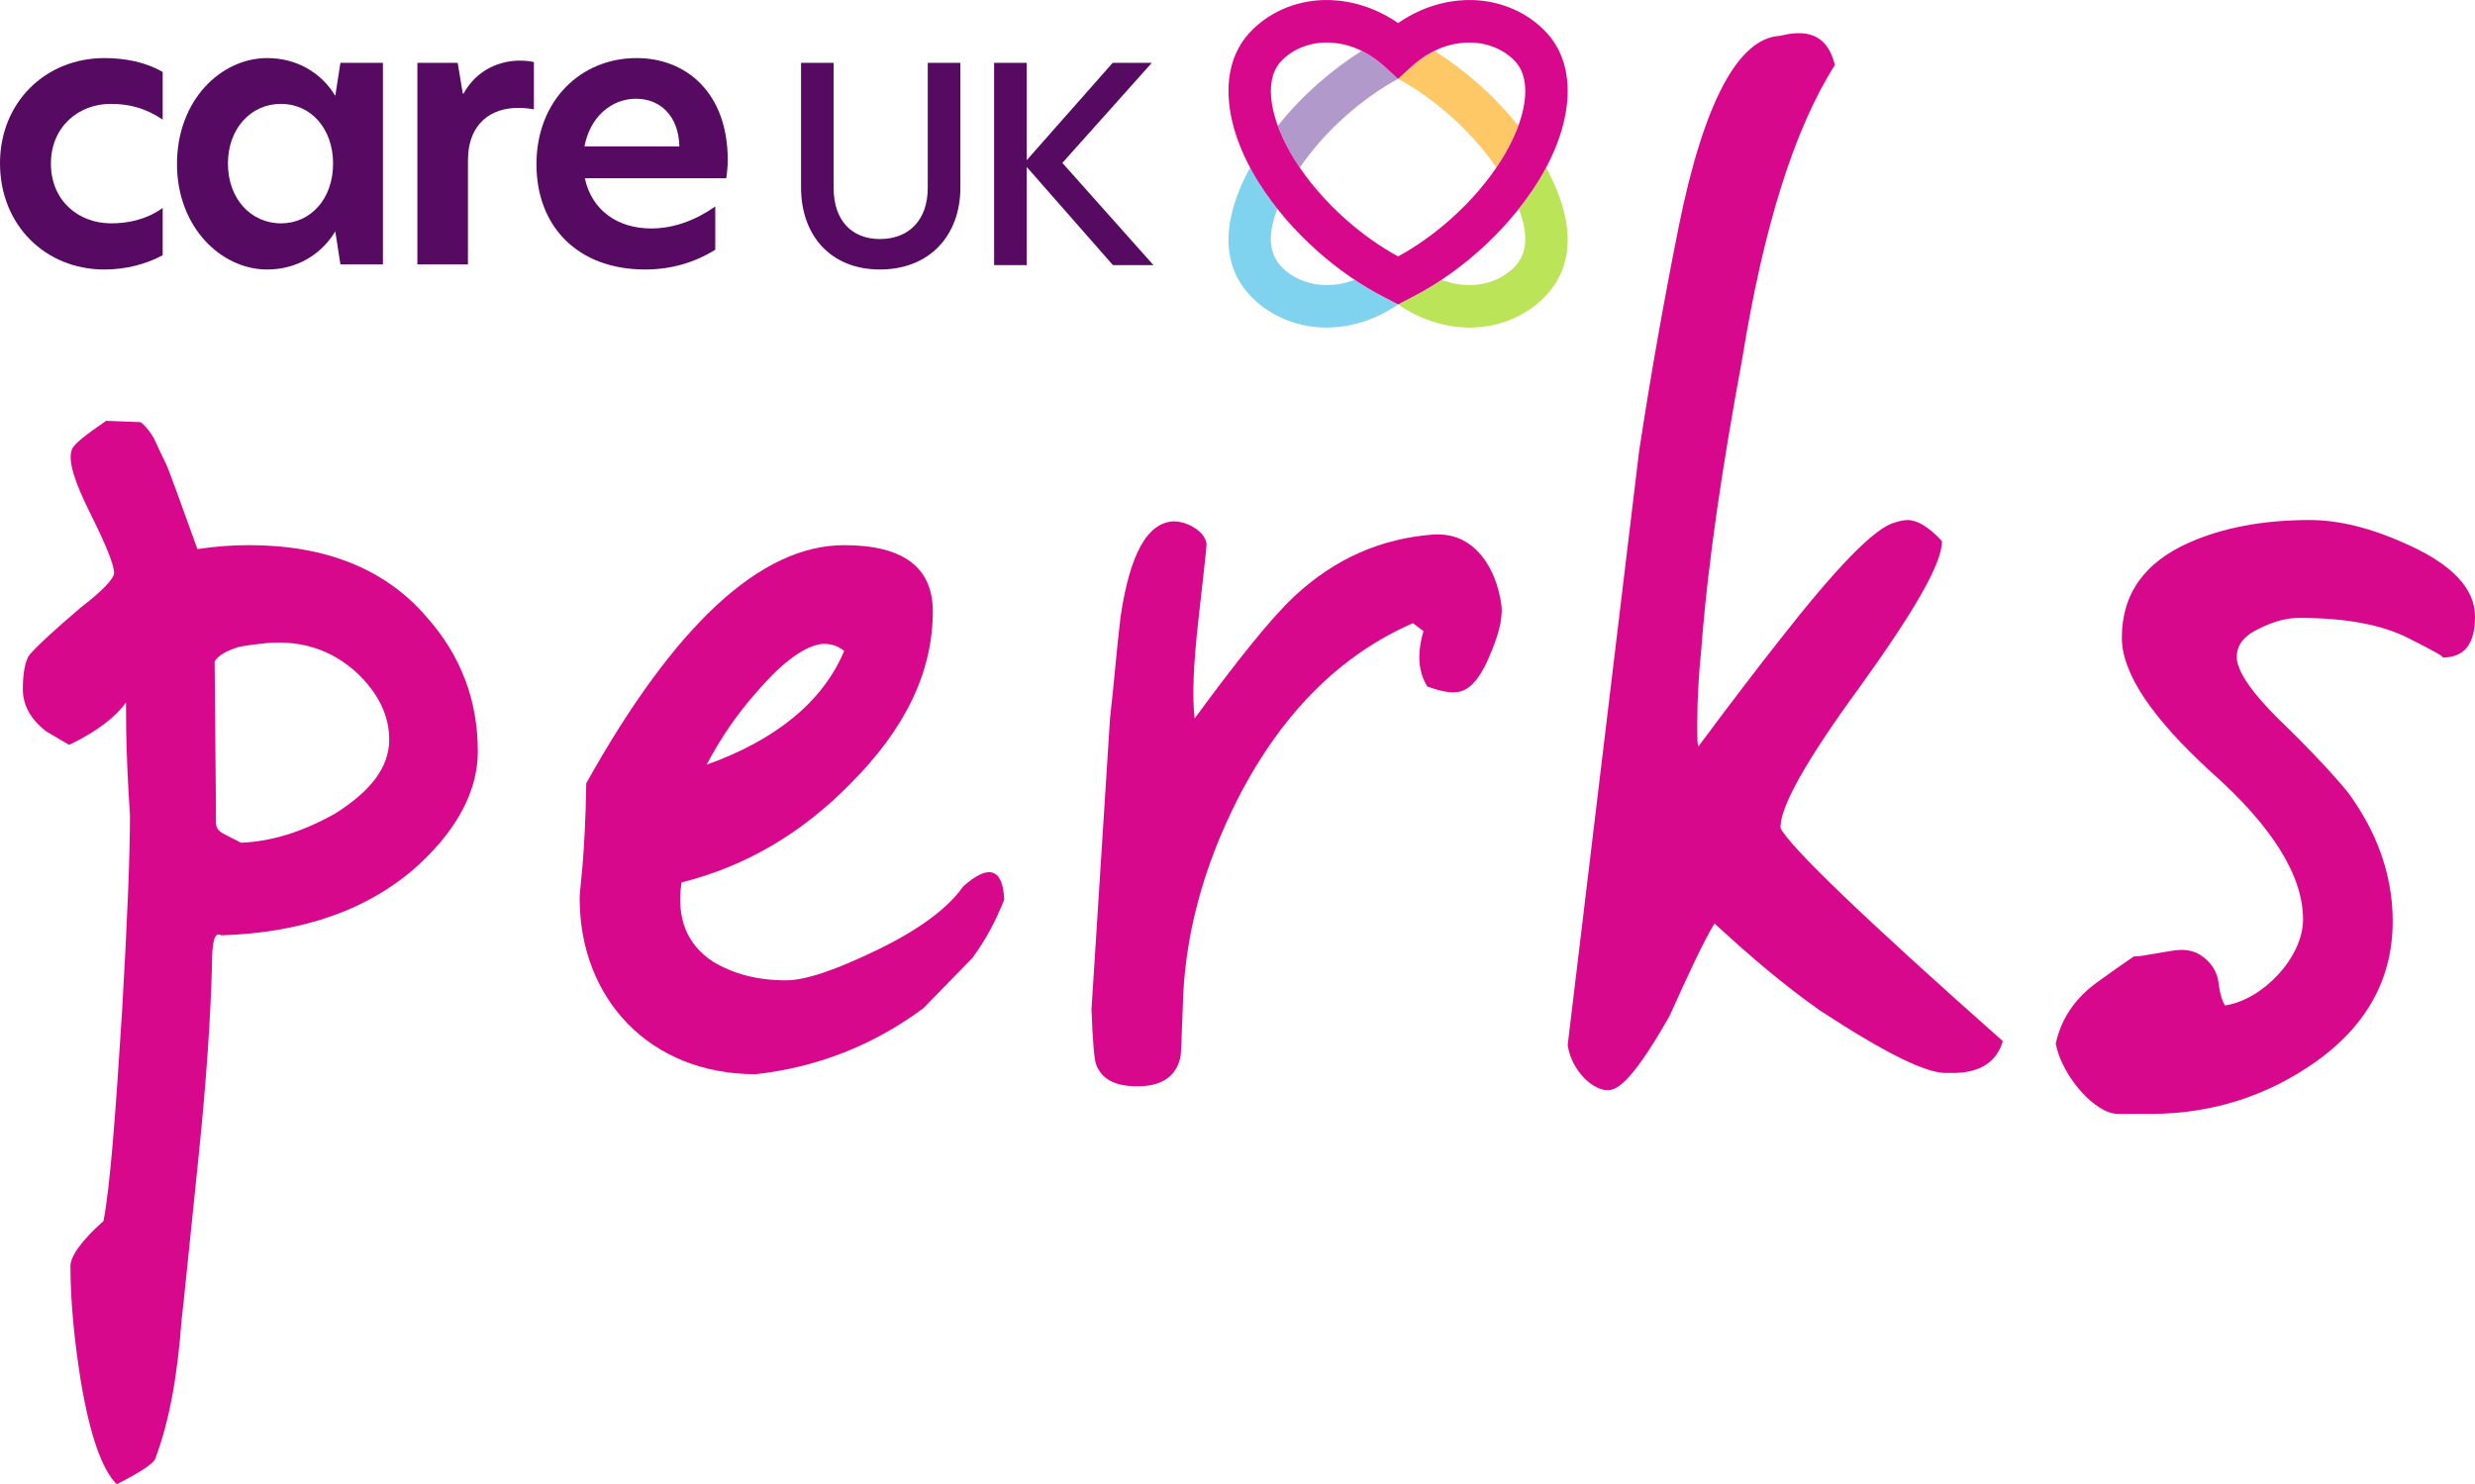
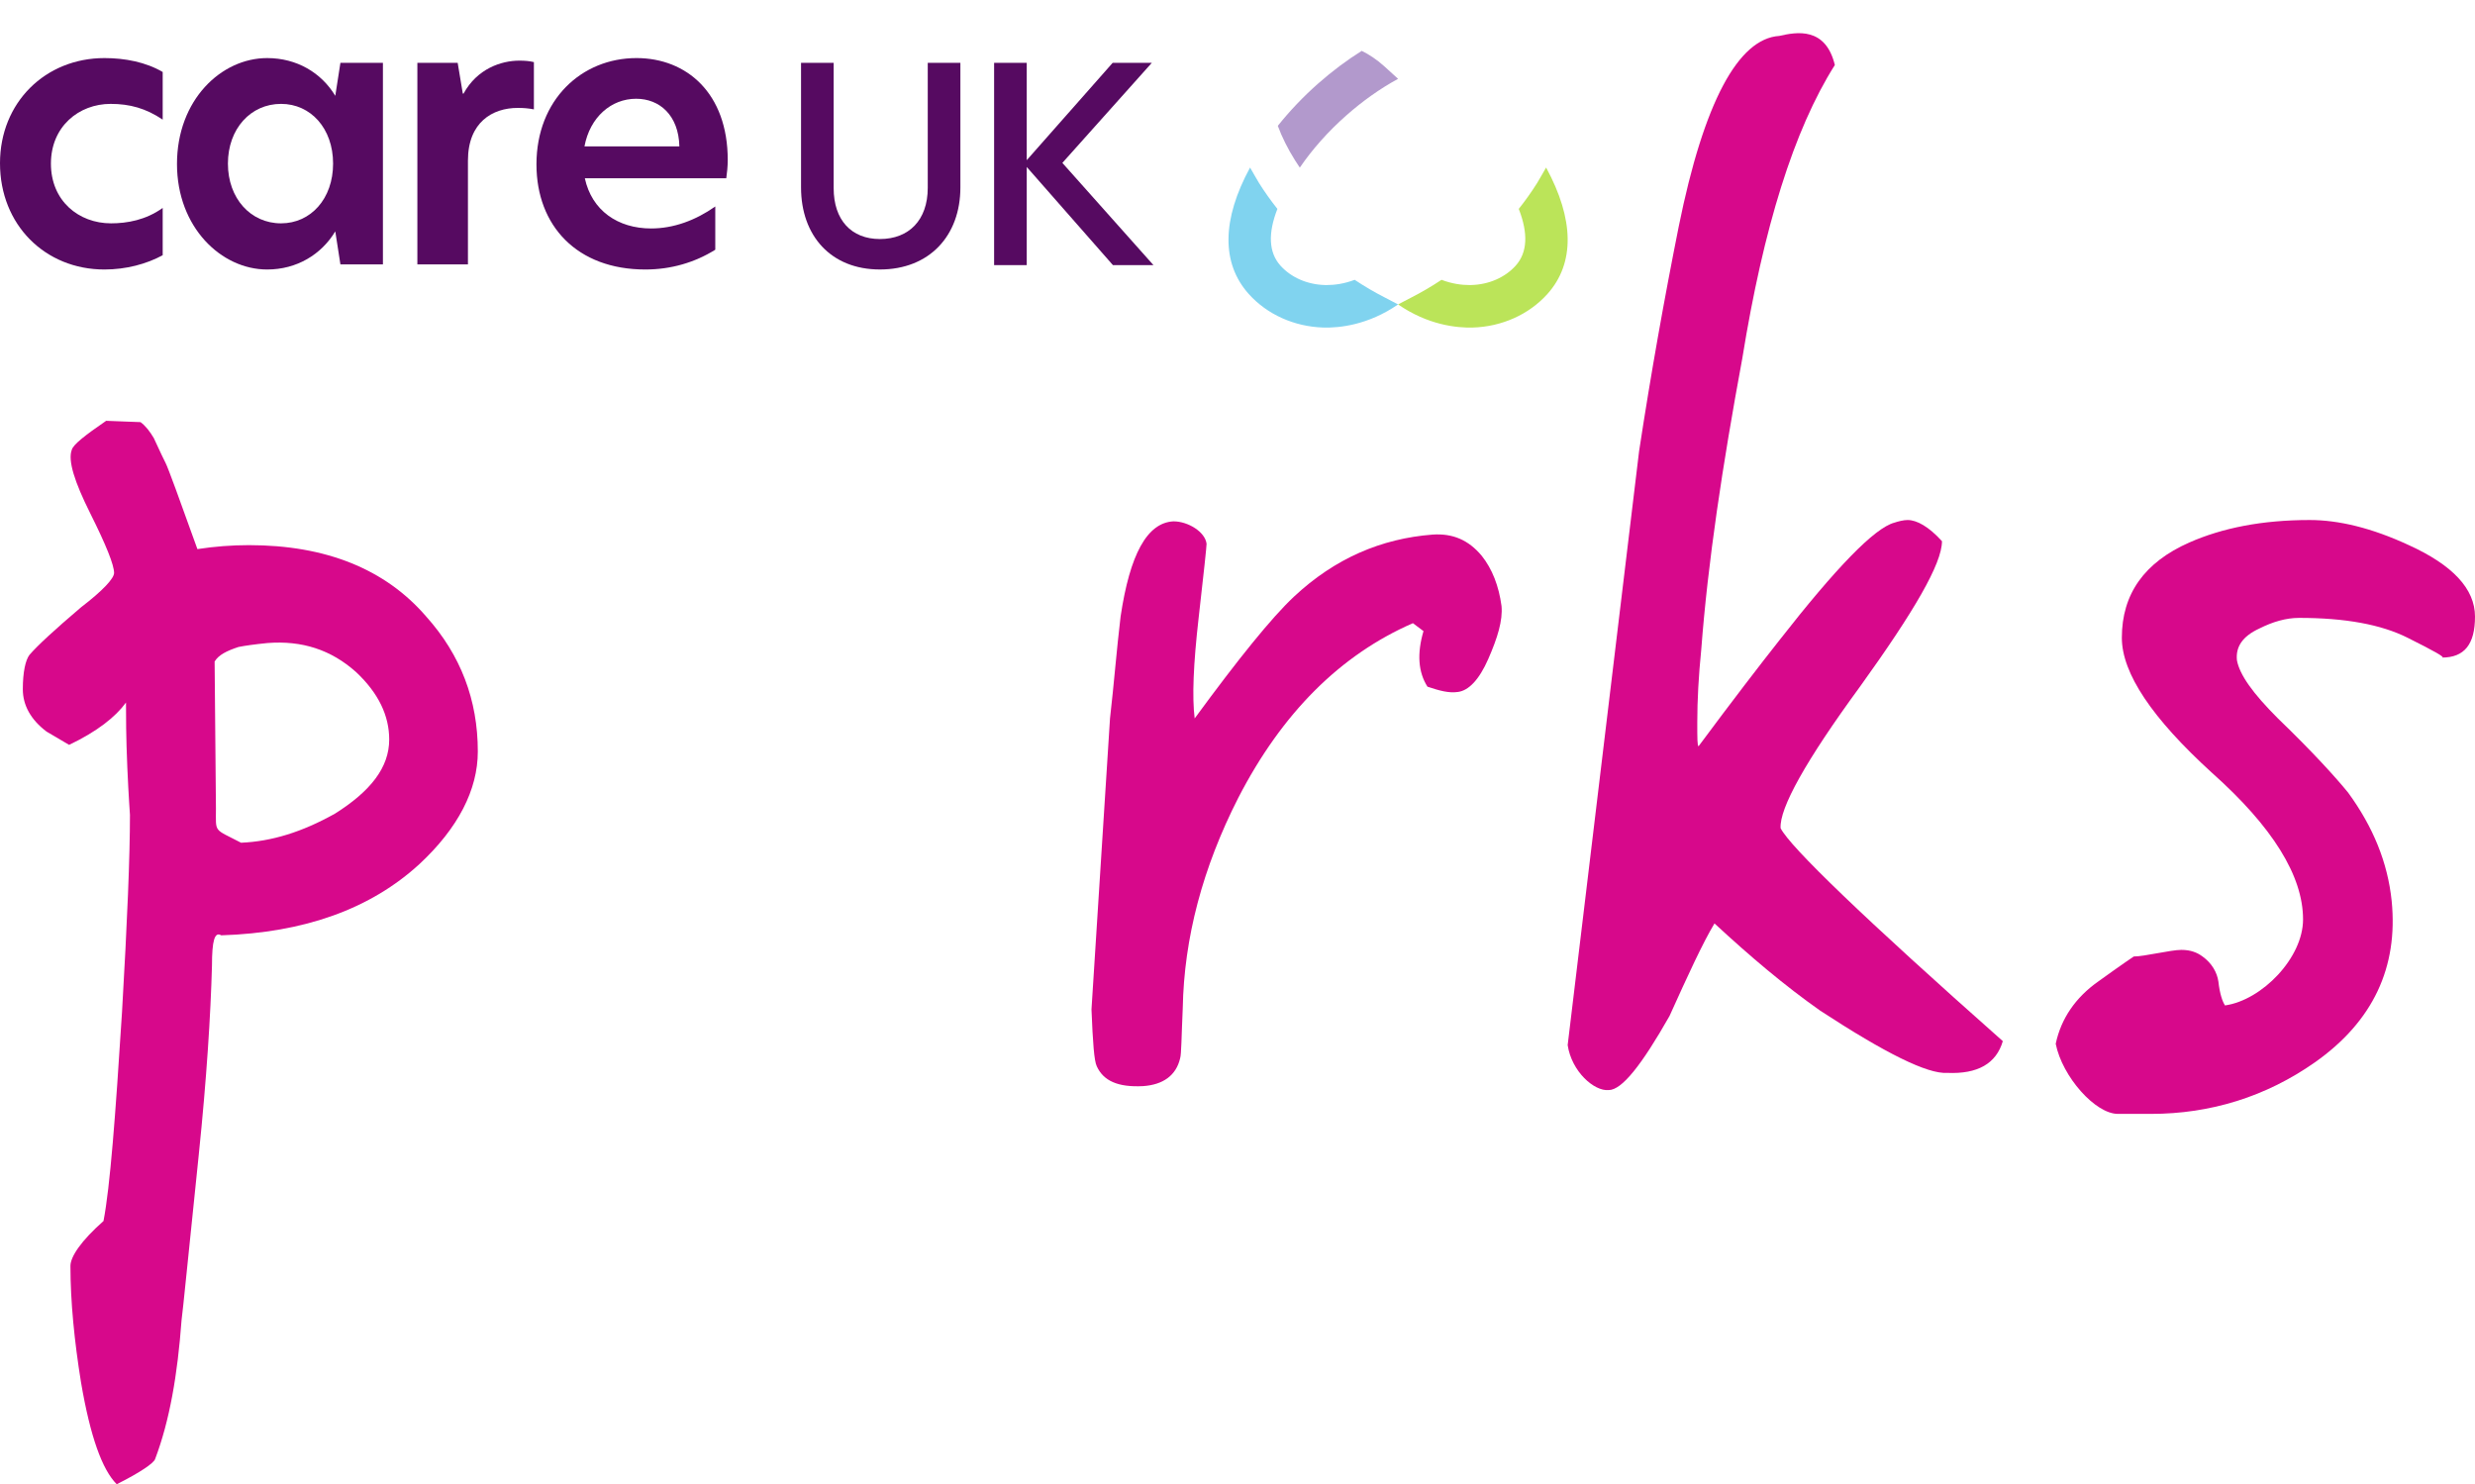
<svg xmlns="http://www.w3.org/2000/svg" version="1.1" id="Layer_1" x="0px" y="0px" width="500.256px" height="300px" viewBox="0 0 500.256 300" enable-background="new 0 0 500.256 300" xml:space="preserve">
  <g>
    <g>
      <path fill="#D7088B" d="M84.817,174.616c-9.891,9.09-23.259,13.902-40.101,14.437    c-1.337-0.802-1.871,1.07-1.871,6.15c-0.267,9.891-1.07,22.723-2.674,38.23    c-2.139,20.585-3.208,31.545-3.475,33.417    c-0.802,10.96-2.406,20.318-5.347,28.07c-0.267,0.802-2.94,2.674-7.753,5.08    c-2.941-2.94-5.347-9.625-7.219-20.585c-1.336-8.288-2.139-16.308-2.139-23.527    c0-1.871,2.139-5.078,6.684-9.088c1.336-6.952,2.406-21.121,3.743-42.241    c1.07-18.446,1.604-31.545,1.604-39.833c0-0.267-0.267-3.475-0.534-9.625    c-0.267-6.15-0.267-10.693-0.267-13.1c-2.139,2.94-5.881,5.882-11.496,8.555    l-4.545-2.673c-3.208-2.407-4.812-5.347-4.812-8.555    c0-3.475,0.534-5.882,1.336-6.952c1.604-1.871,5.08-5.078,10.426-9.623    c4.545-3.477,6.684-5.882,6.684-6.952c0-1.603-1.604-5.613-4.812-12.03    c-3.208-6.417-4.545-10.693-3.743-12.832c0.267-1.07,2.674-2.94,6.951-5.882    l6.951,0.267c1.069,0.802,1.871,1.872,2.673,3.209    c1.337,2.94,2.139,4.545,2.406,5.078c0.535,1.07,2.674,6.952,6.416,17.377    c3.475-0.535,6.951-0.801,10.426-0.801c15.506,0,27.536,4.811,35.824,14.436    c6.951,7.753,10.427,16.842,10.427,27.269    C96.58,159.646,92.57,167.398,84.817,174.616z M71.984,135.853    c-5.079-4.545-10.961-6.417-17.911-5.882c-2.674,0.267-4.545,0.535-5.882,0.802    c-2.406,0.801-4.01,1.603-4.812,2.94l0.267,29.675    c0,5.08-0.534,4.01,5.08,6.95c6.149-0.266,12.298-2.138,18.981-5.881    c7.219-4.545,10.961-9.357,10.961-14.972    C78.668,144.674,76.529,140.129,71.984,135.853z" />
-       <path fill="#D7088B" d="M186.669,203.758c-10.426,7.753-21.922,12.03-33.952,13.366    c-21.387,0-35.556-15.238-35.556-35.555c0-2.14,1.069-7.485,1.336-23.259    c17.911-32.08,35.289-48.12,52.131-48.12c12.031,0,17.912,4.543,17.912,13.366    c0,12.299-5.614,23.794-16.575,34.755c-9.892,10.16-21.387,16.842-34.22,20.052    c-1.07,7.218,1.069,12.565,6.416,16.04c4.01,2.405,8.822,3.743,14.704,3.743    c4.01,0,10.159-2.14,18.446-6.15c8.288-4.01,14.17-8.288,17.377-12.832    c5.08-4.545,8.021-3.743,8.288,2.674c-1.604,4.01-3.475,7.753-6.416,11.763    L186.669,203.758z M165.549,130.238c-3.743,0.802-8.02,4.277-12.832,9.891    c-4.01,4.545-7.219,9.357-9.891,14.437    c14.169-5.08,23.525-12.832,27.803-22.992    C169.024,130.238,167.153,129.971,165.549,130.238z" />
      <path fill="#D7088B" d="M300.821,133.179c-1.871,4.277-4.01,6.417-6.149,6.684    c-1.871,0.266-3.743-0.267-6.149-1.07c-1.871-2.94-2.139-6.684-0.802-11.229    l-2.139-1.603c-14.704,6.415-26.467,18.18-35.29,35.29    c-7.218,14.168-10.961,28.338-11.229,42.507    c-0.267,5.881-0.267,9.356-0.534,10.158c-0.802,3.475-3.476,5.347-7.486,5.615    c-5.079,0.267-8.02-1.07-9.356-4.01c-0.535-1.07-0.802-4.812-1.07-11.495    l3.743-58.816c0.802-6.95,1.337-13.901,2.139-20.585    c1.871-12.565,5.347-18.98,10.694-19.248c2.941,0,6.416,2.138,6.684,4.545    c0,0.533-0.535,5.613-1.604,14.97c-1.07,9.357-1.337,16.04-0.802,20.318    c8.822-12.03,15.506-20.318,20.051-24.595    c8.288-7.753,17.645-11.763,28.071-12.565c4.01-0.267,7.218,1.07,9.891,4.277    c2.139,2.673,3.476,6.15,4.01,10.16    C303.762,125.426,302.693,128.901,300.821,133.179z" />
      <path fill="#D7088B" d="M393.589,216.857c-4.011,0.266-12.566-4.01-25.665-12.565    c-7.219-5.08-14.17-10.962-21.387-17.645    c-2.406,4.01-5.347,10.425-9.09,18.713c-5.614,9.892-9.625,14.972-12.298,14.972    c-2.941,0.267-7.486-3.743-8.288-9.09L331.298,91.206    c2.406-15.773,5.079-30.745,8.02-45.448c5.08-25.132,12.03-37.964,20.318-38.497    c3.476-0.802,9.357-1.872,11.229,5.881    c-8.288,13.1-14.436,32.883-18.714,59.35    c-4.01,21.655-6.951,41.172-8.288,58.816c-0.535,5.346-0.802,10.158-0.802,14.703    c0,3.208,0,4.812,0.267,4.812c6.951-9.357,12.298-16.308,16.308-21.387    c11.496-14.704,19.249-22.725,23.259-23.793    c0.802-0.267,1.871-0.535,2.673-0.535c1.872,0,4.277,1.336,6.951,4.277    c0,4.545-5.614,14.168-16.575,29.407c-10.961,14.97-16.308,24.595-16.041,28.605    c1.872,3.743,16.842,18.18,44.913,43.042    C403.481,214.985,399.738,217.123,393.589,216.857z" />
      <path fill="#D7088B" d="M493.572,132.911c0.802,0-1.604-1.337-6.95-4.01    c-5.347-2.673-12.565-4.01-21.922-4.01c-2.674,0-5.347,0.802-8.02,2.14    c-3.476,1.603-4.812,3.743-4.545,6.415c0.535,2.94,3.208,6.683,8.288,11.763    c7.218,6.952,11.763,12.03,14.169,14.972    c5.08,6.95,8.021,14.168,8.822,21.922c1.336,13.367-3.743,24.328-15.506,32.615    c-9.891,6.95-21.12,10.427-33.15,10.427h-6.684    c-4.545,0-11.229-7.487-12.565-14.17c1.069-5.08,4.01-9.357,8.555-12.565    c4.812-3.475,7.219-5.08,7.219-5.08c2.138,0,7.485-1.337,9.624-1.337    c1.871,0,3.208,0.535,4.277,1.337c1.871,1.337,2.941,3.208,3.208,5.08    c0.267,2.405,0.802,4.01,1.336,4.812c7.485-1.07,15.773-9.625,15.773-17.377    c0-8.822-6.15-18.715-18.447-29.675c-12.03-10.962-18.179-20.052-18.179-27.269    c0-8.822,4.544-15.238,13.634-19.248c6.684-2.942,14.704-4.545,24.328-4.545    c5.881,0,12.565,1.603,20.051,5.08c8.822,4.01,13.367,8.821,13.367,14.436    C500.256,130.238,498.117,132.911,493.572,132.911z" />
    </g>
    <g>
      <g>
        <path fill="#560A61" d="M22.441,45.142c3.259,0,7.036-0.667,10.443-3.111v9.554     c-3.259,1.777-7.407,2.889-11.776,2.889C9.11,54.474,0,45.437,0,32.995     c0-12.295,9.184-21.257,21.108-21.257c4.147,0,8.369,0.814,11.776,2.814v9.628     c-3.407-2.296-6.666-3.184-10.518-3.184c-6.443,0-12.073,4.592-12.073,12.073     C10.295,40.623,15.924,45.142,22.441,45.142z" />
        <path fill="#560A61" d="M35.773,33.143c0-12.962,8.962-21.405,18.22-21.405     c5.999,0,10.961,2.962,13.776,7.628l1.037-6.666h8.591v40.736h-8.591     l-1.037-6.666c-2.815,4.666-7.777,7.703-13.776,7.703     C44.735,54.474,35.773,45.956,35.773,33.143z M67.325,33.069     c0-7.11-4.518-12.073-10.517-12.073c-6.148,0-10.74,5.037-10.74,12.073     s4.592,12.073,10.74,12.073C62.807,45.142,67.325,40.179,67.325,33.069z" />
        <path fill="#560A61" d="M84.36,12.701h8.147l1.037,6.222h0.148     c2.741-5.037,7.629-6.666,11.258-6.666c1.111,0,2.074,0.074,2.963,0.296v9.554     c-1.111-0.222-2.148-0.296-3.259-0.296c-5.111,0-10.073,2.889-10.073,10.666     v20.96H84.36V12.701z" />
        <path fill="#560A61" d="M146.797,36.031h-28.589c1.407,6.518,6.666,10.147,13.405,10.147     c4.518,0,8.962-1.629,12.961-4.444v8.739c-4.147,2.592-8.962,4-14.146,4     c-13.776,0-21.997-8.814-21.997-21.257c0-13.036,9.11-21.479,20.219-21.479     c10.147,0,18.442,7.11,18.442,20.59C147.093,33.735,146.945,34.92,146.797,36.031z      M137.317,29.588c-0.148-6.295-4-9.628-8.74-9.628     c-5.037,0-9.332,3.704-10.443,9.628H137.317z" />
        <path fill="#560A61" d="M161.909,37.872V12.698h6.595v25.338     c0,6.431,3.573,10.279,9.344,10.279c5.881,0,9.673-3.848,9.673-10.334V12.698     h6.596v25.173c0,9.783-6.266,16.599-16.269,16.599     C167.955,54.471,161.909,47.655,161.909,37.872z" />
        <path fill="#560A61" d="M224.952,53.592l-17.424-19.842v19.842h-6.595V12.698h6.595v19.677     l17.369-19.677h7.915l-18.083,20.227l18.413,20.666H224.952z" />
      </g>
      <g>
        <path fill="#B299CC" d="M282.585,15.933l-2.829-2.573     c-1.534-1.37-3.058-2.366-4.517-3.081c-3.051,1.913-6.009,4.131-8.838,6.629     c-2.99,2.643-5.736,5.528-8.125,8.527c0.818,2.235,1.988,4.596,3.498,6.997     c0.304,0.484,0.62,0.967,0.948,1.448c2.516-3.695,5.729-7.306,9.373-10.527     c3.337-2.946,6.855-5.439,10.492-7.42" />
      </g>
      <g>
        <path fill="#80D3EF" d="M282.585,61.531l-2.676-1.397     c-2.07-1.056-4.108-2.251-6.103-3.577c-2.129,0.813-4.07,1.058-5.636,1.058     c-0.141,0-0.278-0.002-0.412-0.005c-3.541-0.101-6.805-1.532-8.953-3.927     c-2.386-2.664-2.53-6.535-0.613-11.46c-1.357-1.71-2.597-3.456-3.701-5.214     c-0.661-1.051-1.2-2.121-1.825-3.144c-5.681,10.446-5.848,19.324-0.264,25.558     c3.717,4.144,9.225,6.616,15.115,6.783c3.197,0.083,9.017-0.492,15.069-4.674" />
      </g>
      <g>
-         <path fill="#FFC866" d="M282.585,15.933l2.829-2.573     c1.534-1.37,3.058-2.366,4.517-3.081c3.051,1.913,6.009,4.131,8.838,6.629     c2.99,2.643,5.736,5.528,8.125,8.527c-0.818,2.235-1.988,4.596-3.498,6.997     c-0.304,0.484-0.62,0.967-0.948,1.448c-2.516-3.695-5.728-7.306-9.373-10.527     c-3.337-2.946-6.855-5.439-10.492-7.42" />
-       </g>
+         </g>
      <g>
        <path fill="#BBE459" d="M282.585,61.531l2.676-1.397     c2.07-1.056,4.108-2.251,6.103-3.577c2.129,0.813,4.07,1.058,5.636,1.058     c0.141,0,0.278-0.002,0.412-0.005c3.541-0.101,6.805-1.532,8.953-3.927     c2.386-2.664,2.53-6.535,0.613-11.46c1.357-1.71,2.597-3.456,3.701-5.214     c0.661-1.051,1.201-2.121,1.825-3.144c5.681,10.446,5.848,19.324,0.264,25.558     c-3.717,4.144-9.225,6.616-15.115,6.783c-3.197,0.083-9.017-0.492-15.069-4.674" />
      </g>
      <g>
-         <path fill="#D7088B" d="M312.768,6.791c-3.717-4.144-9.225-6.616-15.115-6.783     c-3.197-0.083-9.017,0.469-15.069,4.652c-6.052-4.182-11.871-4.734-15.069-4.652     c-5.889,0.168-11.398,2.639-15.115,6.783     c-6.13,6.844-5.329,18.423,2.089,30.216     c3.063,4.878,7.18,9.666,11.909,13.845c4.252,3.755,8.797,6.877,13.509,9.281     l2.676,1.397l2.676-1.397c4.712-2.404,9.257-5.527,13.509-9.281     c4.729-4.179,8.846-8.967,11.909-13.845     C318.096,25.214,318.898,13.635,312.768,6.791z M303.397,32.432     c-2.633,4.195-6.201,8.334-10.32,11.975c-3.337,2.946-6.855,5.439-10.492,7.42     c-3.636-1.982-7.154-4.474-10.492-7.42c-4.119-3.641-7.688-7.78-10.32-11.975     c-5.211-8.284-6.375-16.097-2.968-19.902c2.148-2.395,5.412-3.826,8.953-3.927     c0.134-0.004,0.271-0.005,0.412-0.005c2.948,0,7.226,0.868,11.585,4.762     l2.829,2.573l2.829-2.573c4.359-3.894,8.637-4.762,11.585-4.762     c0.141,0,0.278,0.002,0.412,0.005c3.541,0.101,6.805,1.532,8.953,3.927     C309.772,16.335,308.608,24.148,303.397,32.432z" />
-       </g>
+         </g>
    </g>
  </g>
</svg>